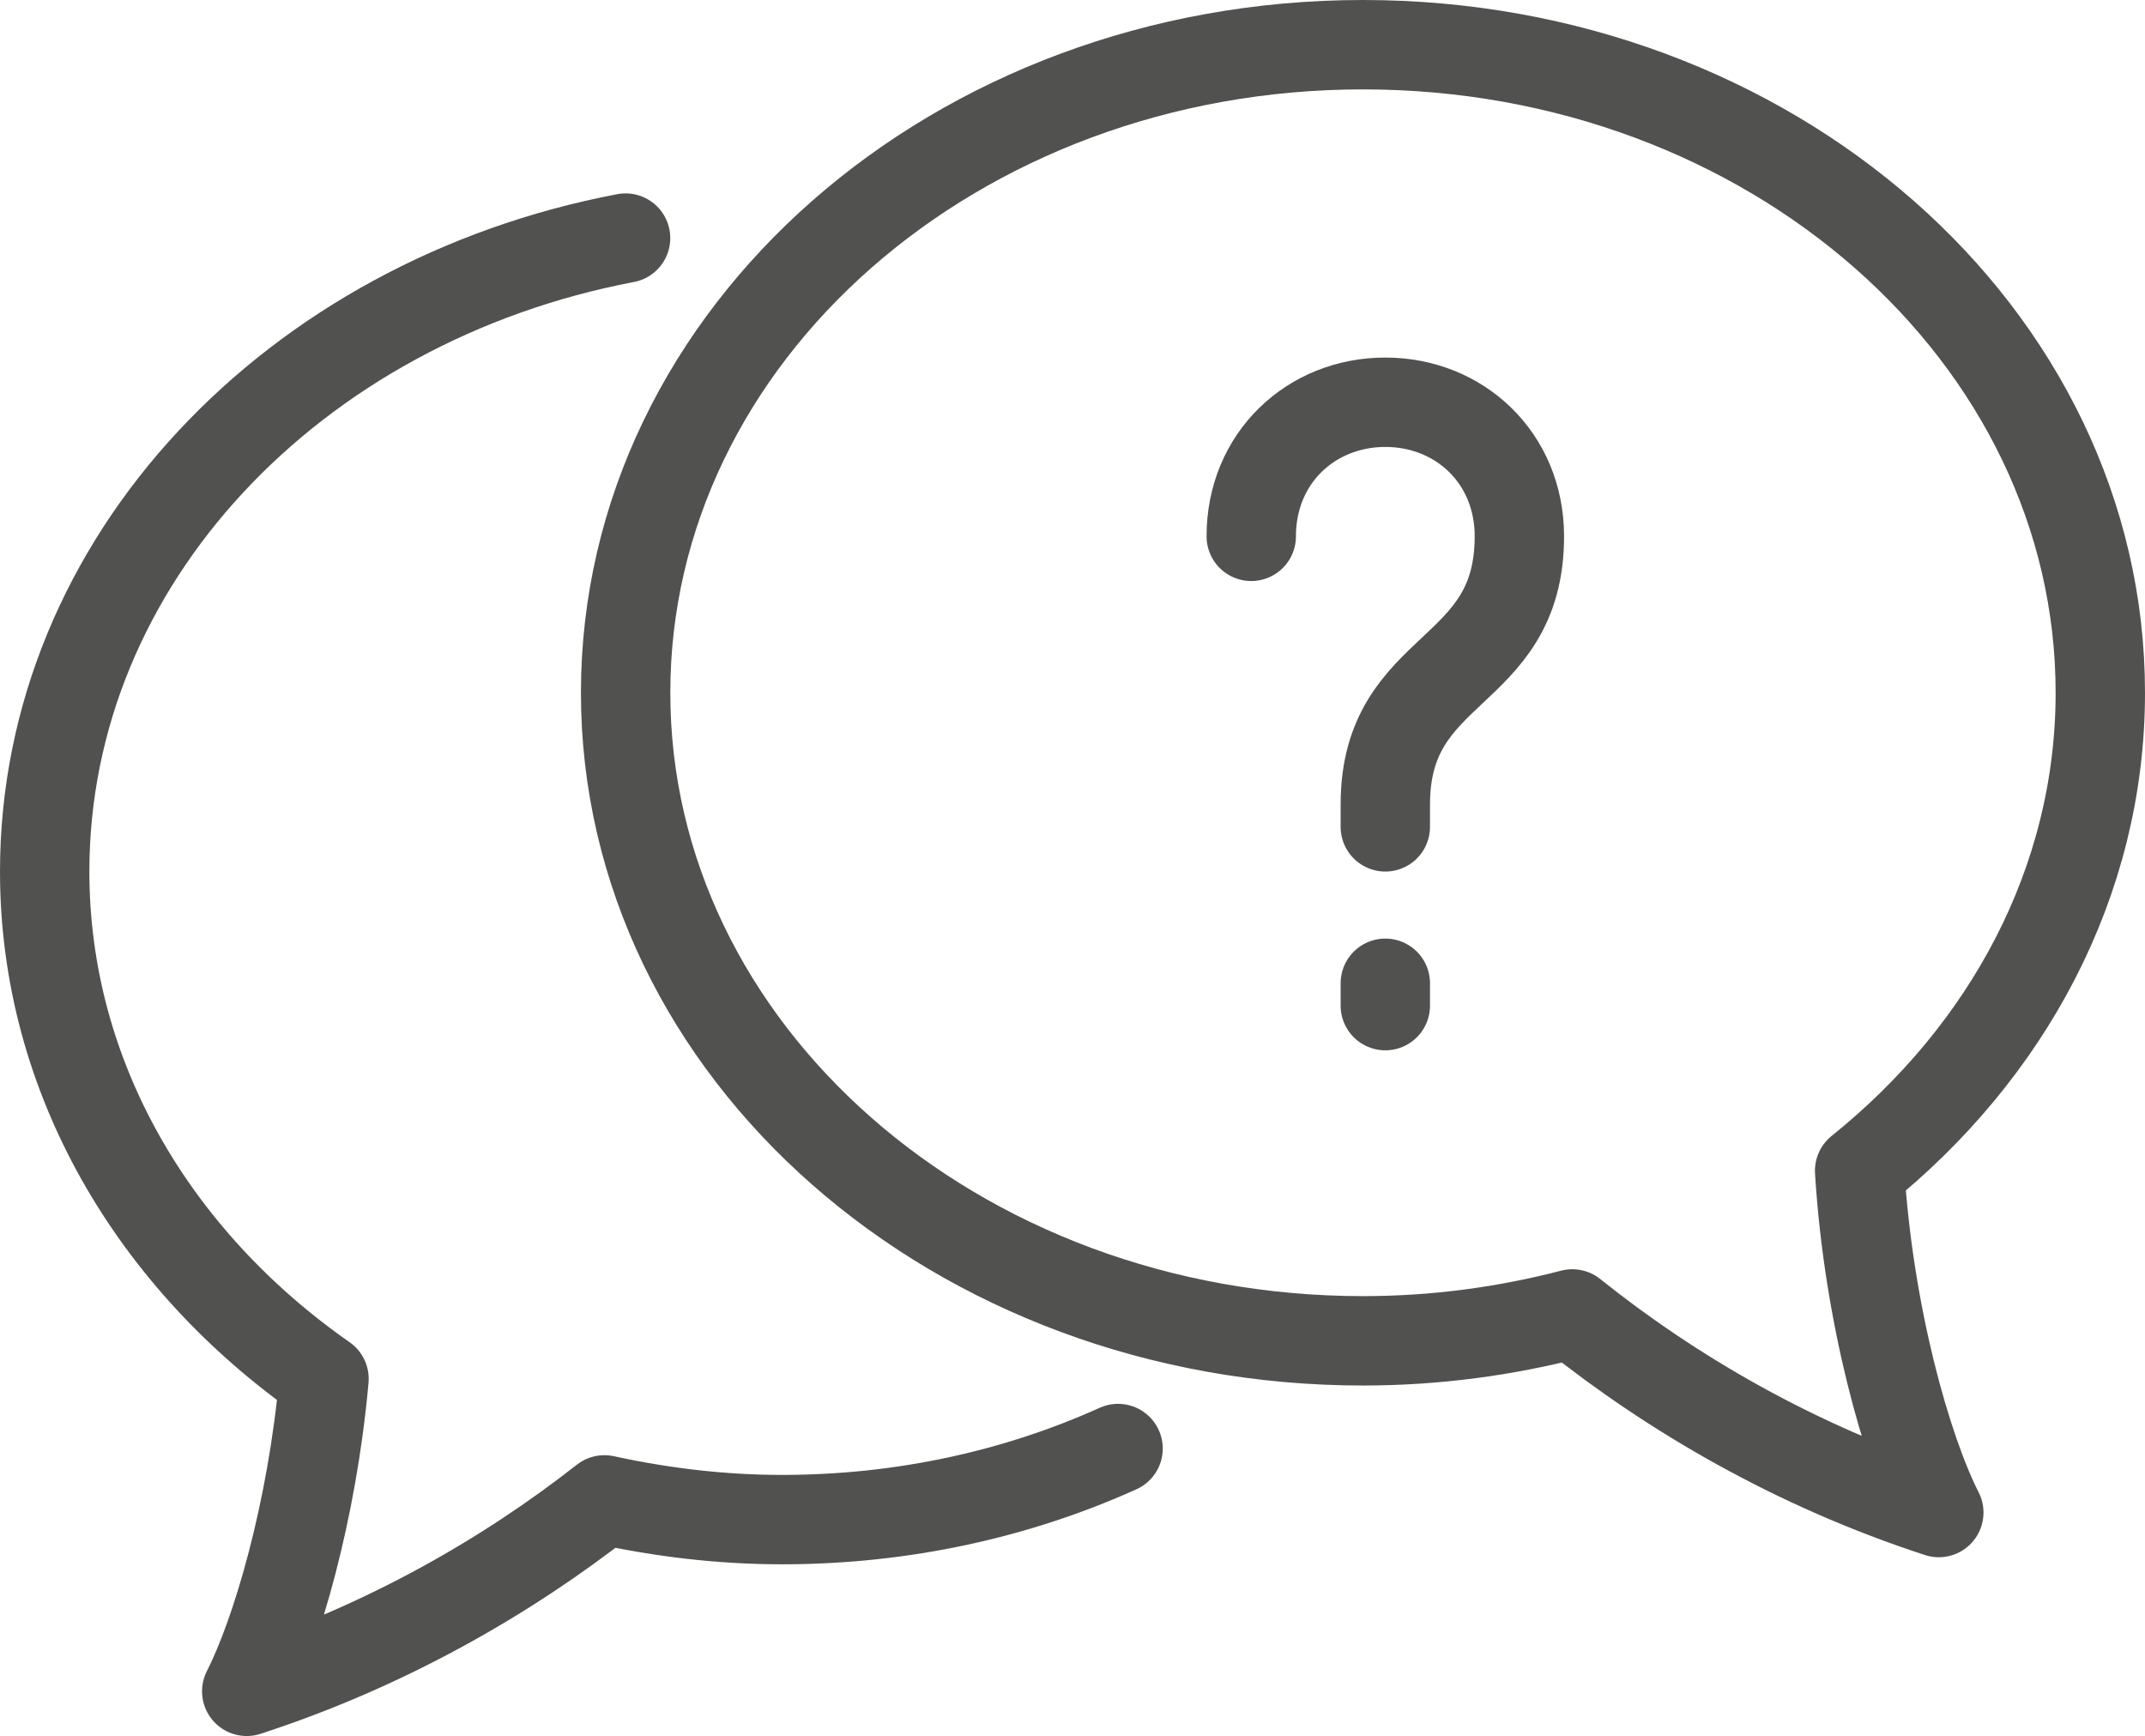
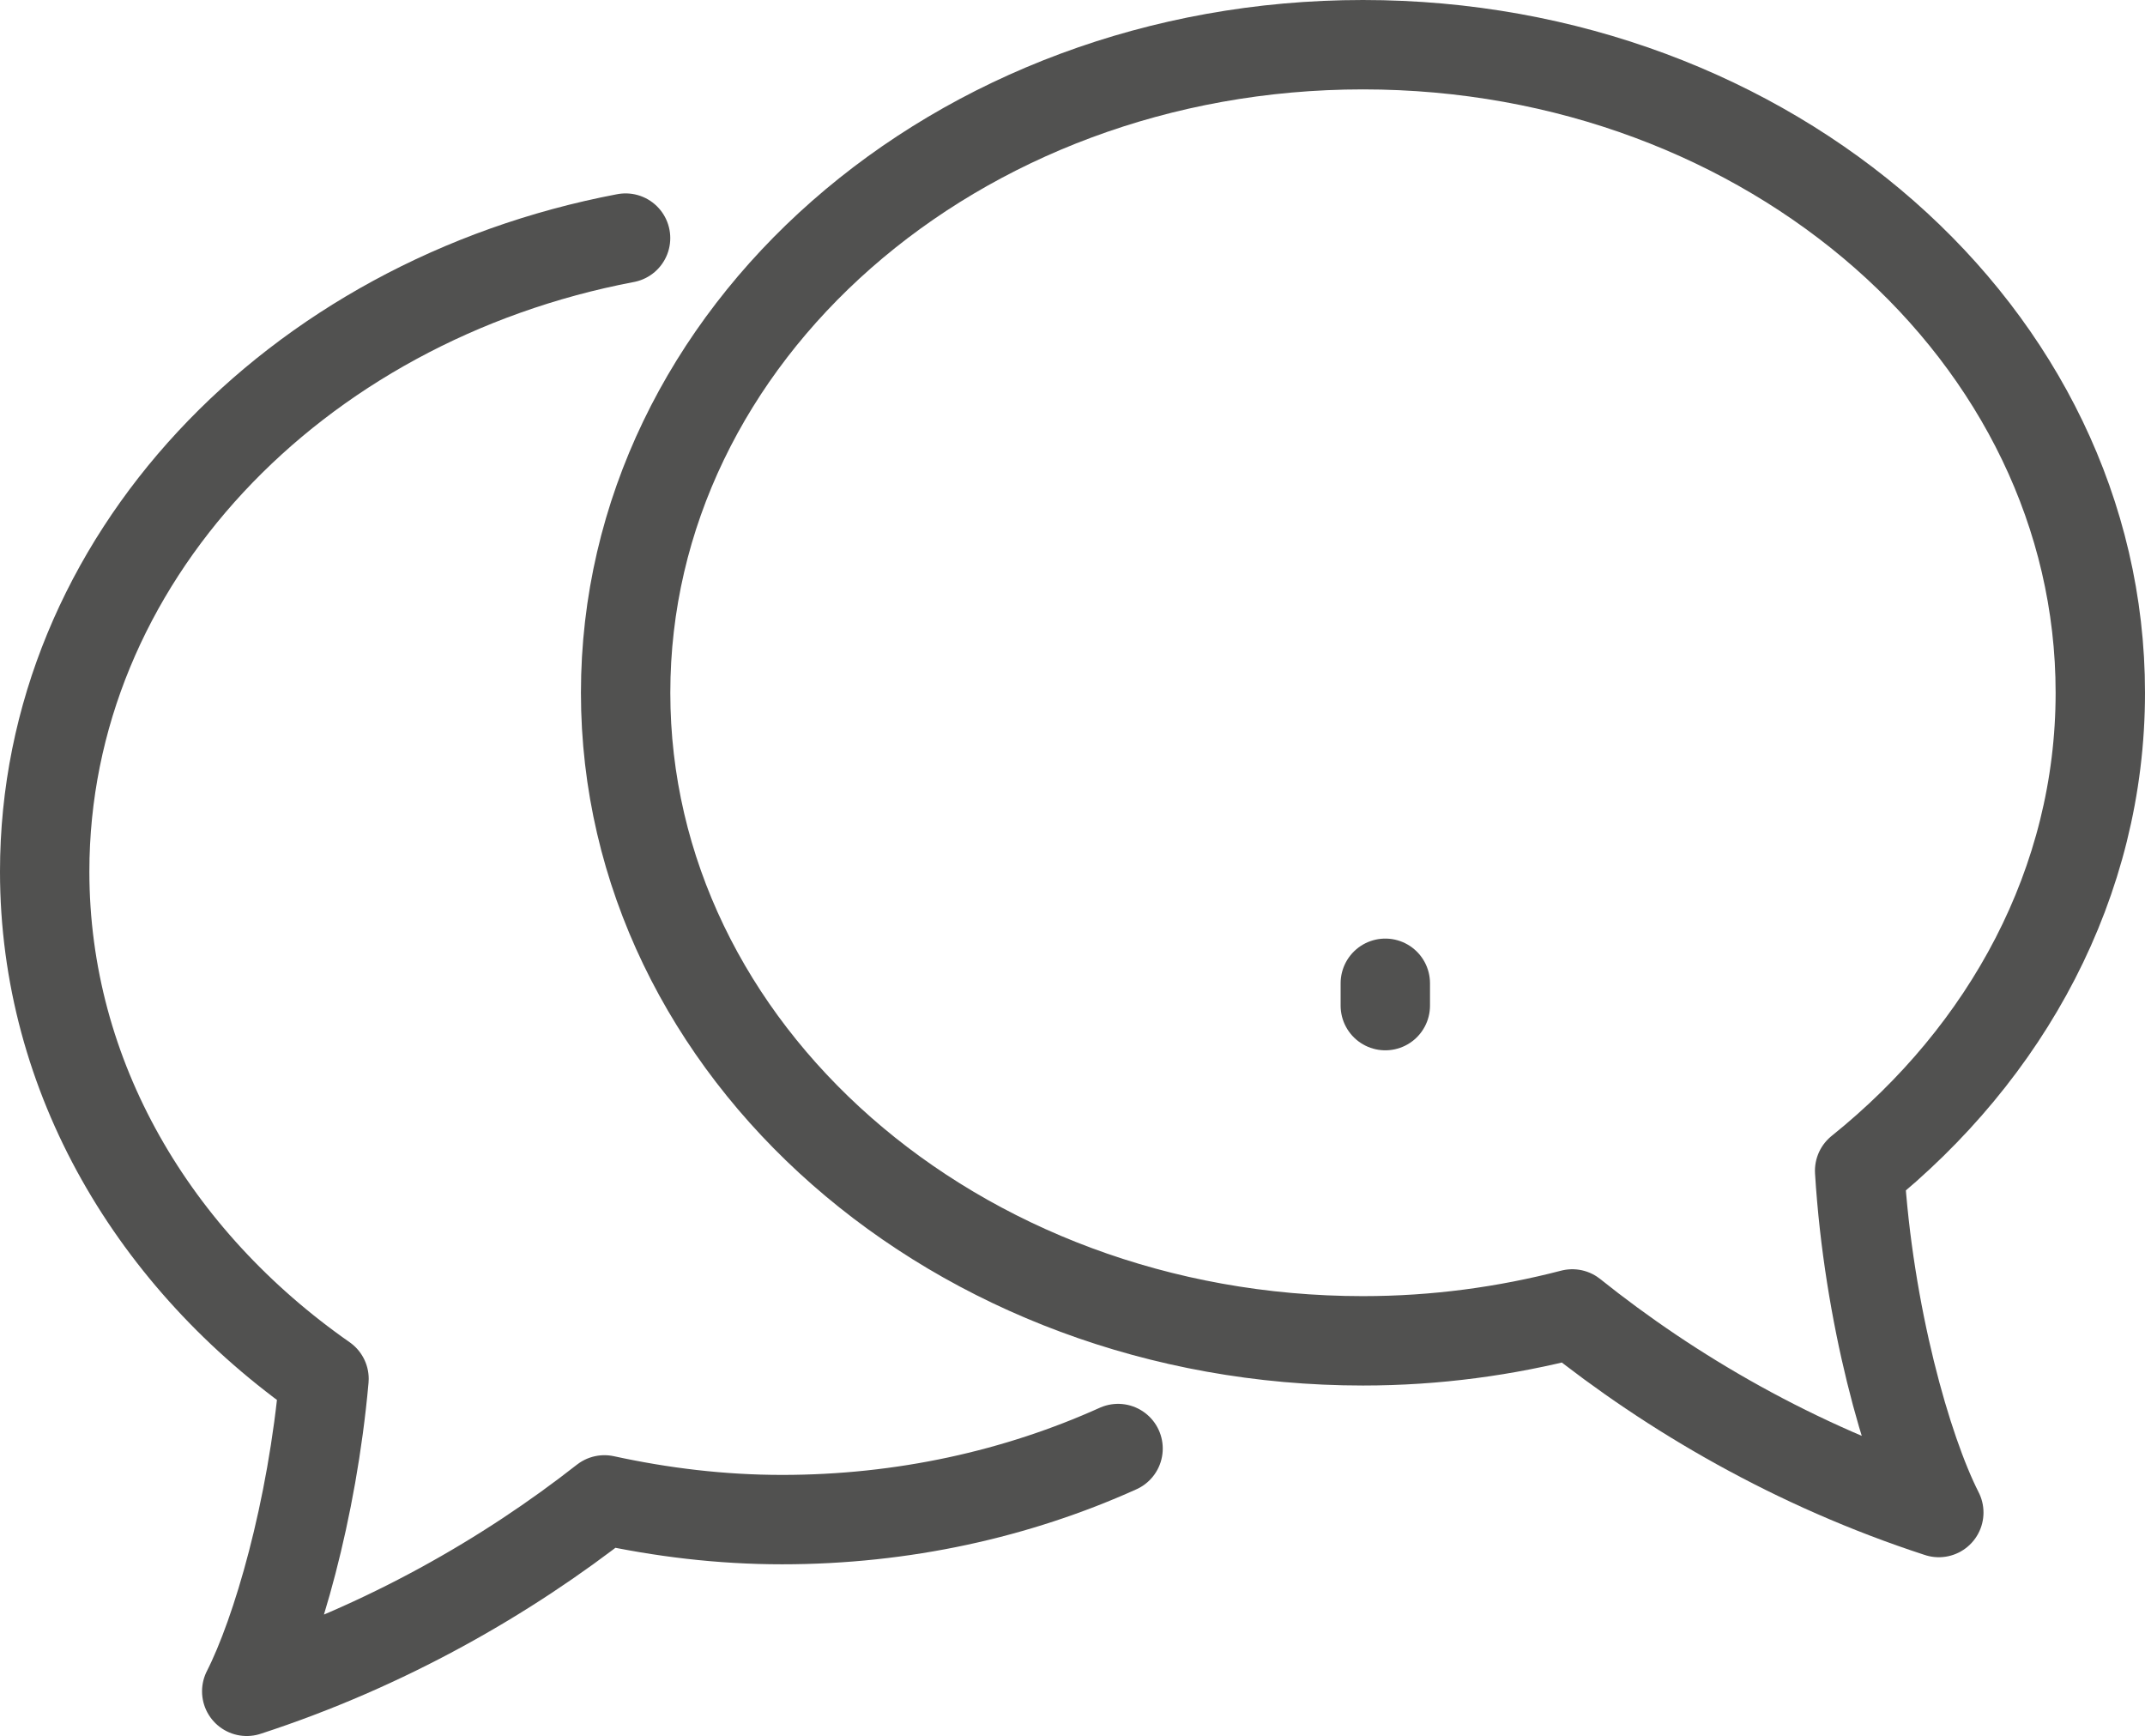
<svg xmlns="http://www.w3.org/2000/svg" xmlns:xlink="http://www.w3.org/1999/xlink" version="1.1" id="Layer_1" x="0px" y="0px" width="384px" height="310.734px" viewBox="0 0 384 310.734" enable-background="new 0 0 384 310.734" xml:space="preserve">
  <g>
    <defs>
      <rect id="SVGID_1_" y="0" width="384" height="310.734" />
    </defs>
    <clipPath id="SVGID_2_">
      <use xlink:href="#SVGID_1_" overflow="visible" />
    </clipPath>
-     <path clip-path="url(#SVGID_2_)" fill="none" stroke="#515150" stroke-width="16" stroke-linecap="round" stroke-linejoin="round" stroke-miterlimit="10" d="   M224,96c0-14.064,10.745-24,24-24s24,9.936,24,24c0,25.465-24,22.535-24,48v4" />
    <line clip-path="url(#SVGID_2_)" fill="none" stroke="#515150" stroke-width="16" stroke-linecap="round" stroke-linejoin="round" stroke-miterlimit="10" x1="248" y1="176" x2="248" y2="180" />
    <path clip-path="url(#SVGID_2_)" fill="none" stroke="#515150" stroke-width="16" stroke-linecap="round" stroke-linejoin="round" stroke-miterlimit="10" d="   M111.992,42.617C52.544,53.904,8,100.381,8,156c0,36.813,19.573,69.556,50.006,90.807c-2.125,23.692-8.471,45.387-13.836,55.928   c24.97-8.127,46.616-20.605,64.036-34.264C118.407,270.691,129.017,272,140,272c21.668,0,42.117-4.588,60.157-12.72" />
    <path clip-path="url(#SVGID_2_)" fill="none" stroke="#515150" stroke-width="16" stroke-linejoin="round" stroke-miterlimit="10" d="   M376,124C376,59.936,316.901,8,244,8c-72.901,0-132,51.936-132,116c0,64.064,59.099,116,132,116c13.03,0,25.589-1.724,37.478-4.814   c17.687,14.156,39.863,27.169,65.609,35.549c-5.757-11.313-12.589-35.486-14.174-61.176C359.327,188.348,376,157.923,376,124z" />
  </g>
</svg>